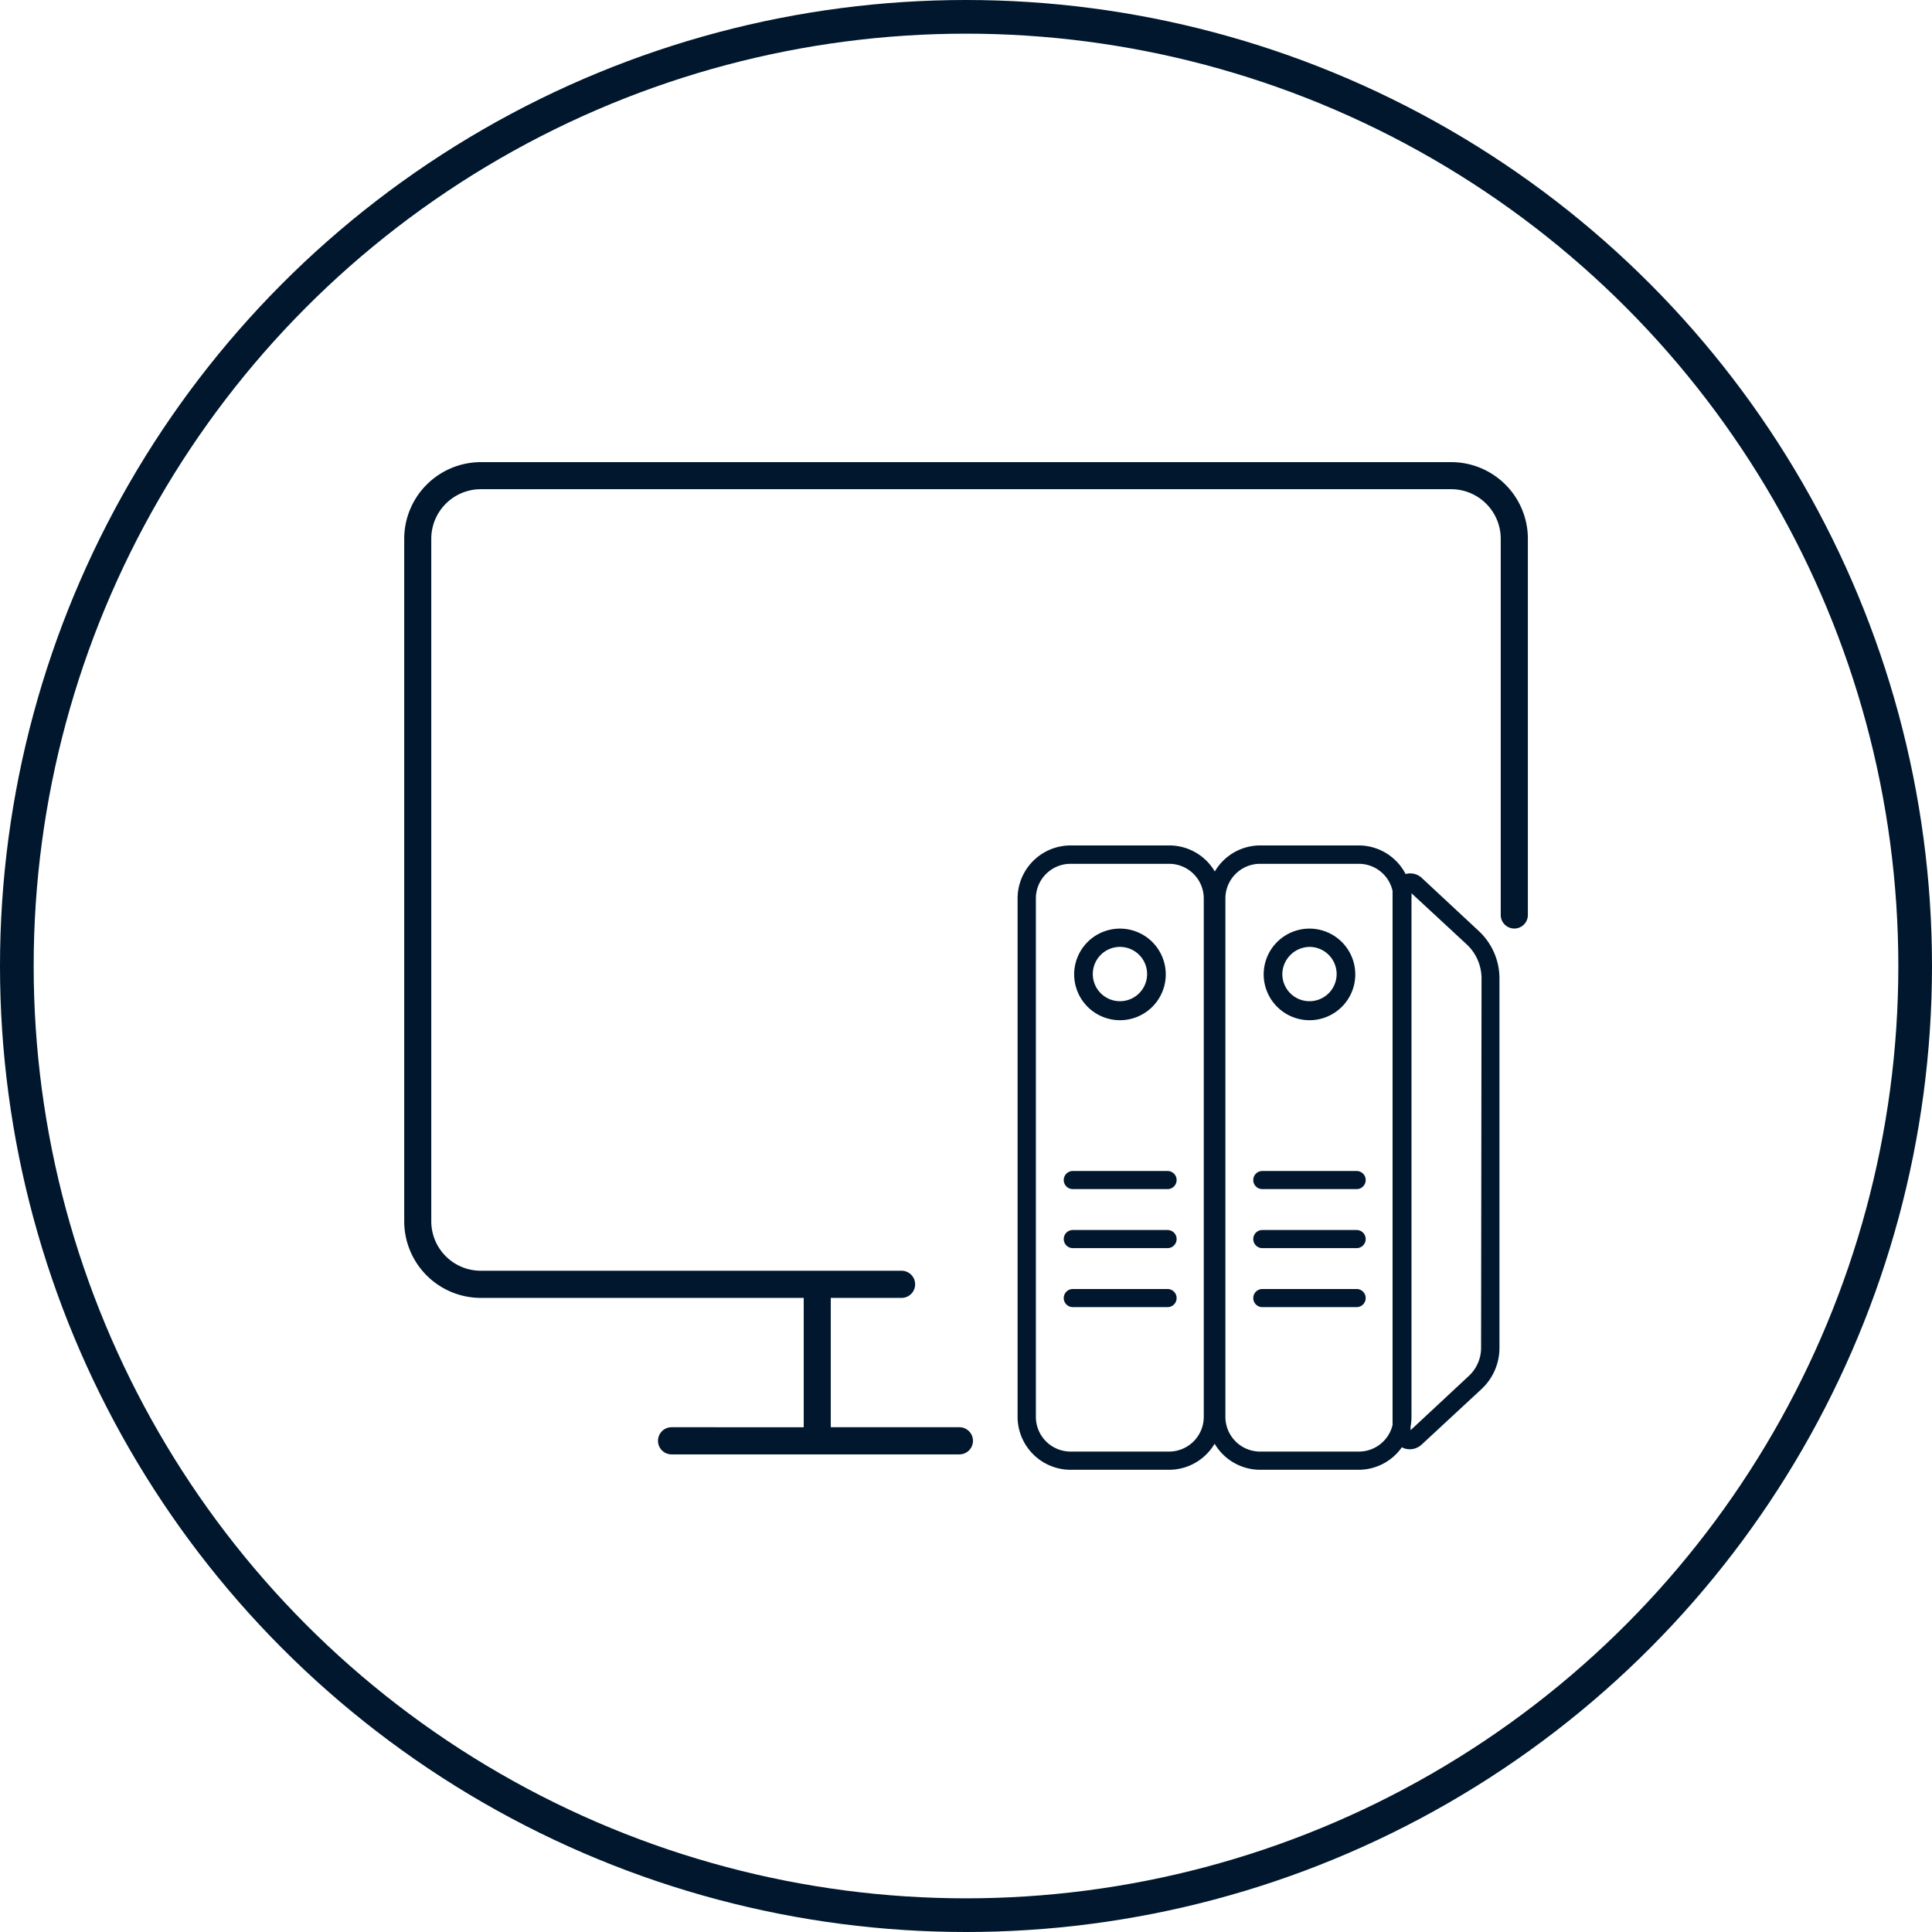
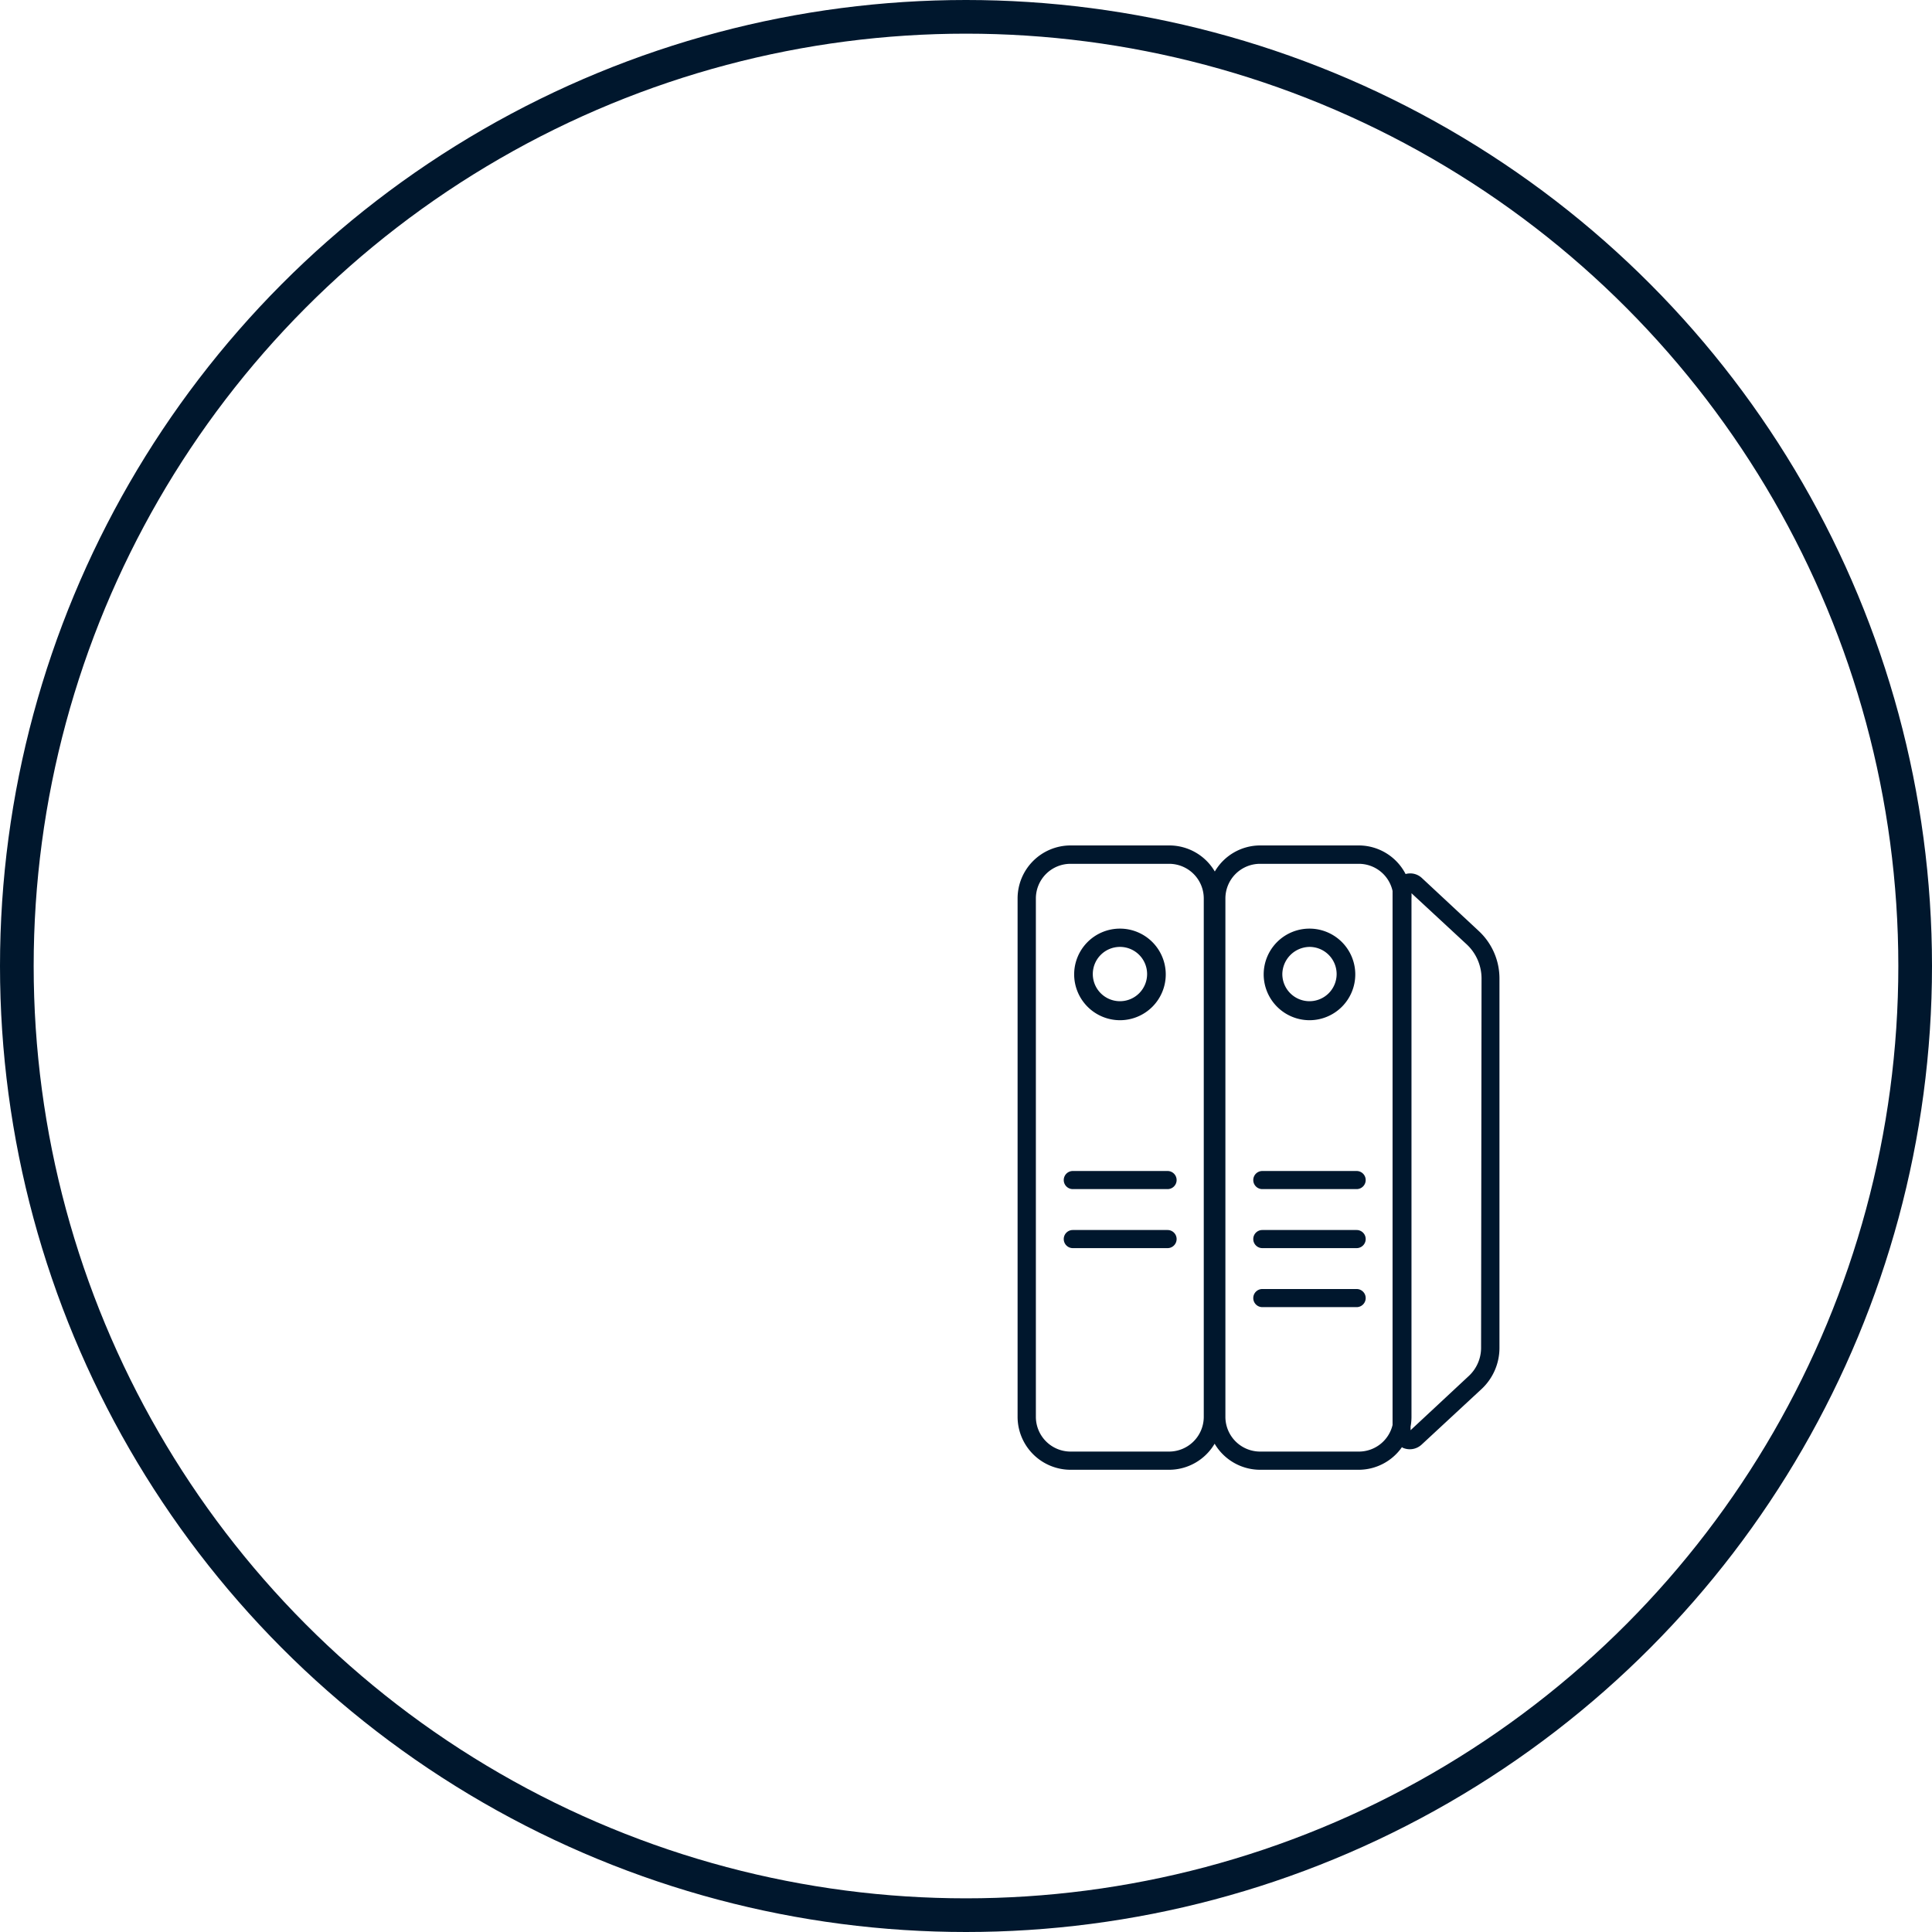
<svg xmlns="http://www.w3.org/2000/svg" viewBox="0 0 213.46 213.46">
  <defs>
    <style>.cls-1{fill:#00172d;}.cls-2{fill:none;stroke:#00172d;stroke-miterlimit:10;stroke-width:3.72px;}</style>
  </defs>
  <title>krug-web-hosting</title>
  <g id="Layer_2" data-name="Layer 2">
    <g id="Layer_1-2" data-name="Layer 1">
-       <path class="cls-1" d="M160.34,51.06H53.12a8.48,8.48,0,0,0-8.46,8.46v75.42a8.47,8.47,0,0,0,8.46,8.46H88.8v14.29H74.2a1.5,1.5,0,1,0,0,3H106a1.5,1.5,0,1,0,0-3H91.79V143.4h7.82a1.5,1.5,0,1,0,0-3H53.12a5.47,5.47,0,0,1-5.47-5.47V59.52a5.48,5.48,0,0,1,5.47-5.47H160.34a5.48,5.48,0,0,1,5.47,5.47v41.57a1.5,1.5,0,1,0,3,0V59.52A8.47,8.47,0,0,0,160.34,51.06Z" />
      <path class="cls-1" d="M129,129.38H118.53a1,1,0,1,0,0,2H129a1,1,0,1,0,0-2Z" />
      <path class="cls-1" d="M129,135.9H118.53a1,1,0,0,0,0,2H129a1,1,0,1,0,0-2Z" />
-       <path class="cls-1" d="M129,142.42H118.53a1,1,0,1,0,0,2H129a1,1,0,1,0,0-2Z" />
      <path class="cls-1" d="M123.74,112.72a5.06,5.06,0,1,0-5.06-5.06A5.07,5.07,0,0,0,123.74,112.72Zm0-8.1a3,3,0,1,1-3,3A3,3,0,0,1,123.74,104.62Z" />
      <path class="cls-1" d="M149.89,129.38H139.47a1,1,0,1,0,0,2h10.42a1,1,0,1,0,0-2Z" />
      <path class="cls-1" d="M149.89,135.9H139.47a1,1,0,0,0,0,2h10.42a1,1,0,1,0,0-2Z" />
      <path class="cls-1" d="M149.89,142.42H139.47a1,1,0,1,0,0,2h10.42a1,1,0,1,0,0-2Z" />
      <path class="cls-1" d="M144.68,112.72a5.06,5.06,0,1,0-5.06-5.06A5.07,5.07,0,0,0,144.68,112.72Zm0-8.1a3,3,0,1,1-3,3A3.05,3.05,0,0,1,144.68,104.62Z" />
      <path class="cls-1" d="M157.09,97a1.88,1.88,0,0,0-1.79-.43,5.83,5.83,0,0,0-5.16-3.16H139.22a5.81,5.81,0,0,0-5,2.88,5.83,5.83,0,0,0-5-2.88H118.28a5.86,5.86,0,0,0-5.85,5.85v57.28a5.86,5.86,0,0,0,5.85,5.85H129.2a5.85,5.85,0,0,0,5-2.88,5.84,5.84,0,0,0,5,2.88h10.92a5.84,5.84,0,0,0,4.77-2.49.33.33,0,0,1,.1.06,1.92,1.92,0,0,0,2.08-.35l6.6-6.12a6.21,6.21,0,0,0,2-4.55V108.1a7.15,7.15,0,0,0-2.29-5.24ZM133,156.55a3.84,3.84,0,0,1-3.83,3.83H118.28a3.84,3.84,0,0,1-3.83-3.83V99.27a3.83,3.83,0,0,1,3.83-3.83H129.2A3.83,3.83,0,0,1,133,99.27Zm17.11,3.83H139.22a3.84,3.84,0,0,1-3.83-3.83V99.27a3.83,3.83,0,0,1,3.83-3.83h10.92a3.82,3.82,0,0,1,3.72,3h0v59A3.83,3.83,0,0,1,150.14,160.38Zm13.53-11.46a4.25,4.25,0,0,1-1.35,3.1l-6.44,6v-.41a5.69,5.69,0,0,0,.1-1V99.27a5.44,5.44,0,0,0,0-.58l6.1,5.65a5.16,5.16,0,0,1,1.64,3.76Z" />
      <circle class="cls-2" cx="106.73" cy="106.73" r="104.87" />
    </g>
  </g>
</svg>